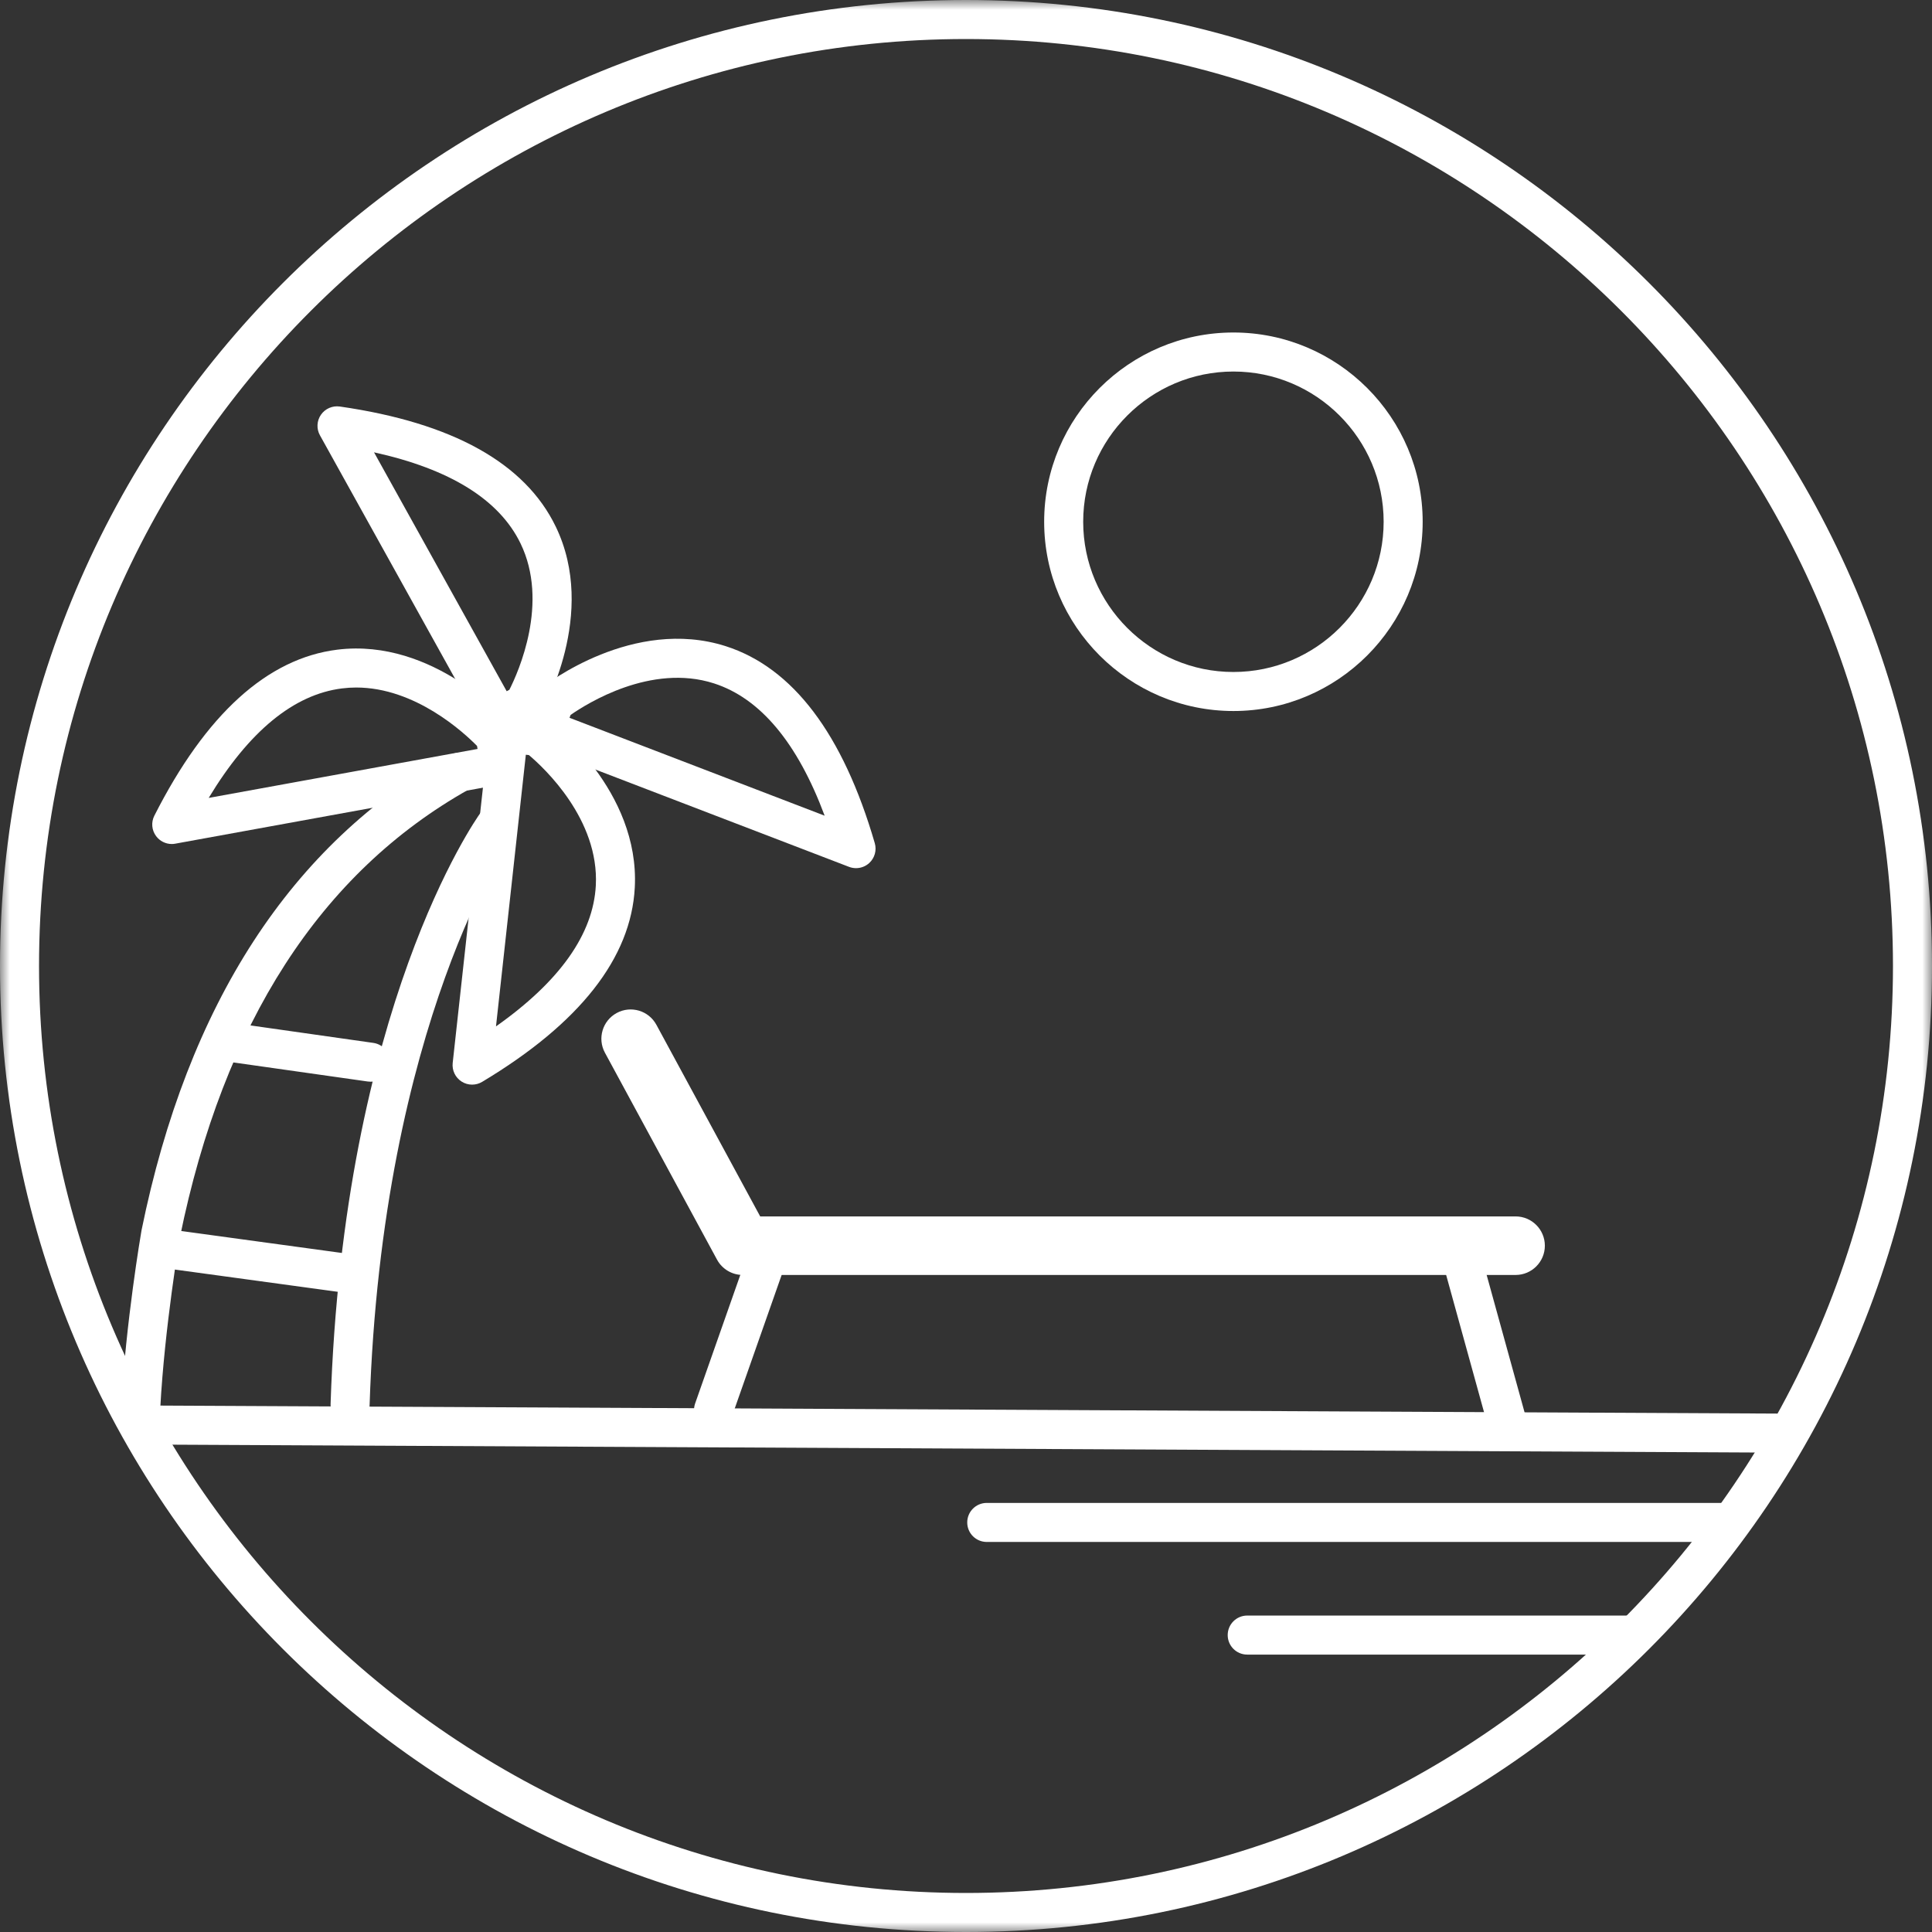
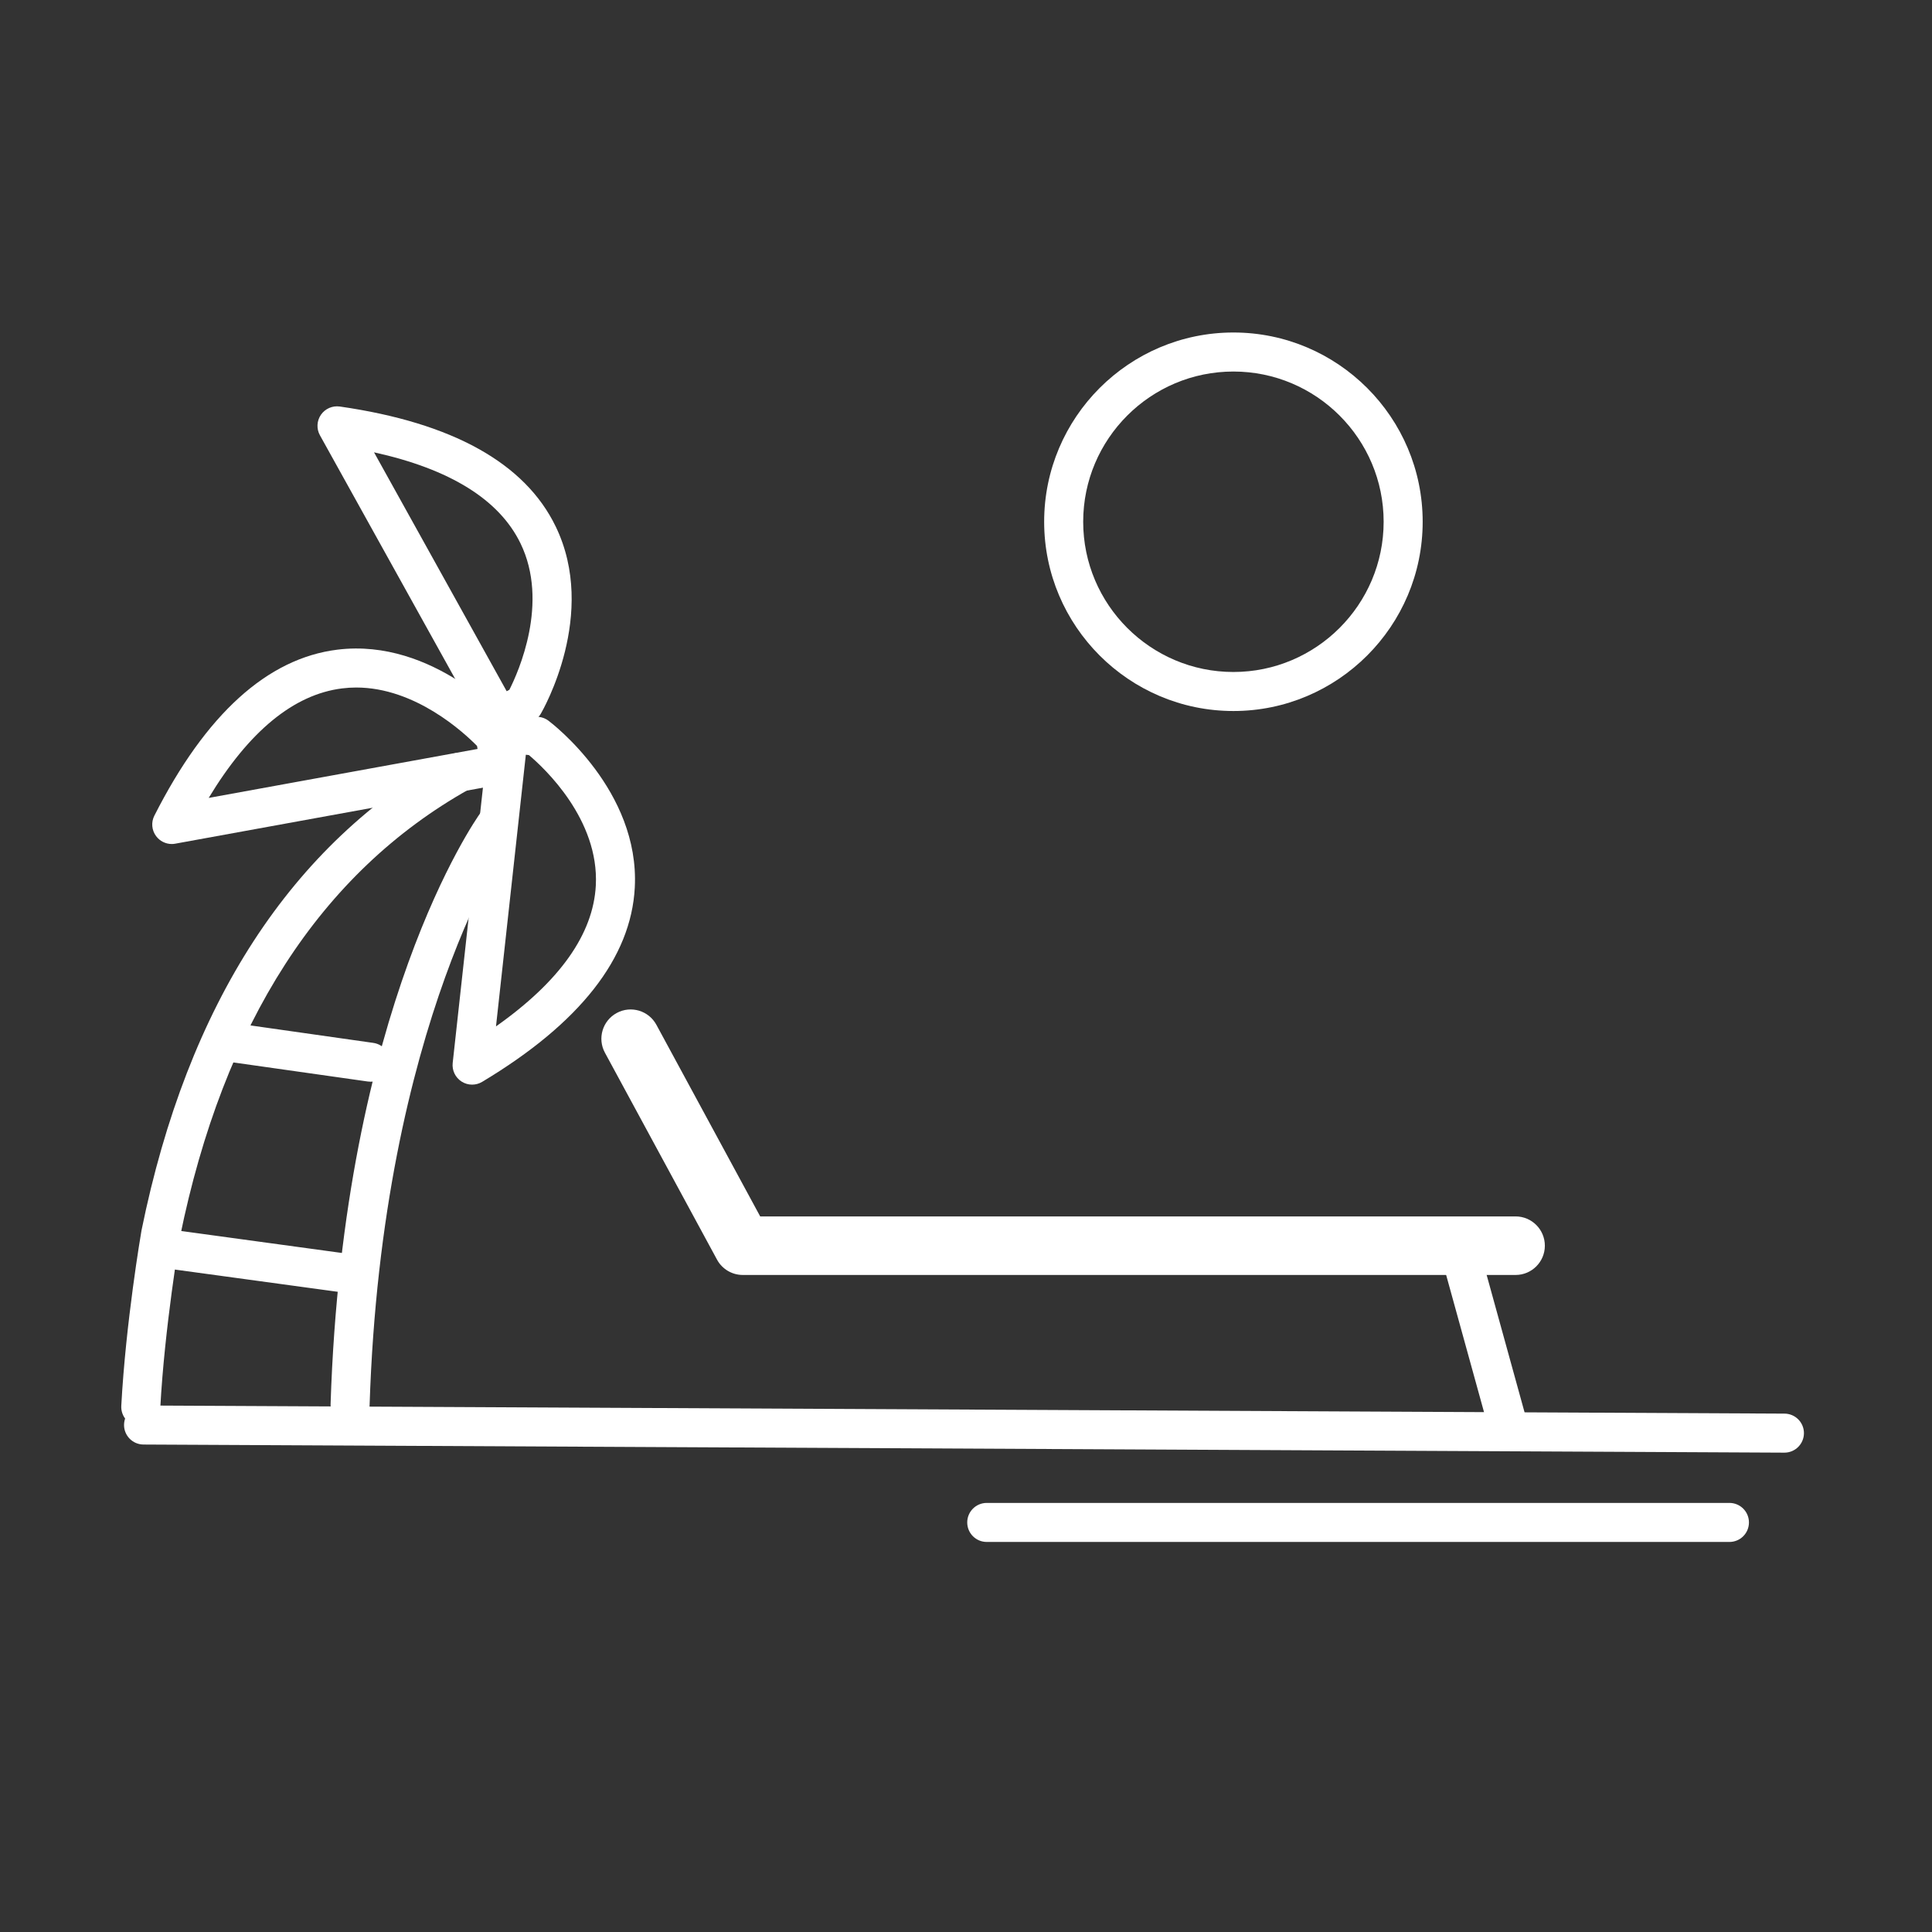
<svg xmlns="http://www.w3.org/2000/svg" xmlns:xlink="http://www.w3.org/1999/xlink" width="99px" height="99px" viewBox="0 0 99 99" version="1.1">
  <rect x="0" y="0" width="99" height="99" fill="#333333" stroke="none" />
  <title>Relaxation</title>
  <desc>Created with Sketch.</desc>
  <defs>
-     <polygon id="path-1" points="0 0 99 0 99 99 0 99" />
-   </defs>
+     </defs>
  <g id="Icons" stroke="none" stroke-width="1" fill="none" fill-rule="evenodd">
    <g id="Icons-for-SIDE-TRIP" transform="translate(-37, -349)">
      <g id="Relaxation" transform="translate(37, 349)">
        <g id="Group-3">
          <mask id="mask-2" fill="white">
            <use xlink:href="#path-1" />
          </mask>
          <g id="Clip-2" />
          <path d="M49.5,-0 C22.162,-0 0,22.162 0,49.5 C0,76.838 22.162,99 49.5,99 C76.838,99 99,76.838 99,49.5 C99,22.162 76.838,-0 49.5,-0 M49.5,2 C75.691,2 97,23.309 97,49.5 C97,75.691 75.691,97 49.5,97 C23.309,97 2,75.691 2,49.5 C2,23.309 23.309,2 49.5,2" id="Fill-1" fill="#FFFFFF" mask="url(#mask-2)" />
        </g>
        <path d="M63.203,19.038 C58.958,19.038 55.505,22.491 55.505,26.736 C55.505,30.98 58.958,34.434 63.203,34.434 C67.448,34.434 70.901,30.98 70.901,26.736 C70.901,22.491 67.448,19.038 63.203,19.038 M63.203,36.434 C57.856,36.434 53.505,32.083 53.505,26.736 C53.505,21.389 57.856,17.038 63.203,17.038 C68.55,17.038 72.901,21.389 72.901,26.736 C72.901,32.083 68.55,36.434 63.203,36.434" id="Fill-4" fill="#FFFFFF" />
        <path d="M19.166,23.178 L25.964,35.421 L26.102,35.345 C26.568,34.423 28.148,30.884 26.672,27.844 C25.583,25.602 23.062,24.036 19.166,23.178 Z M26.846,36.075 L26.855,36.075 L26.846,36.075 Z M26.846,36.075 L26.855,36.075 L26.846,36.075 Z M25.576,37.782 C25.483,37.782 25.391,37.769 25.301,37.743 C25.046,37.67 24.83,37.499 24.701,37.267 L16.395,22.307 C16.21,21.975 16.23,21.567 16.445,21.254 C16.661,20.942 17.035,20.778 17.411,20.831 C23.183,21.66 26.906,23.731 28.478,26.985 C30.641,31.461 27.83,36.372 27.709,36.579 C27.619,36.735 27.488,36.863 27.332,36.949 L26.062,37.656 C25.912,37.739 25.744,37.782 25.576,37.782 Z" id="Fill-6" fill="#FFFFFF" />
        <path d="M18.253,35.23 C18.014,35.23 17.77,35.245 17.524,35.276 C15.05,35.587 12.758,37.472 10.694,40.887 L24.471,38.378 L24.444,38.223 C23.774,37.541 21.282,35.23 18.253,35.23 M8.802,43.249 C8.489,43.249 8.191,43.102 8,42.846 C7.772,42.542 7.737,42.135 7.91,41.796 C10.546,36.596 13.703,33.734 17.29,33.29 C22.227,32.683 25.971,36.916 26.128,37.097 C26.247,37.233 26.326,37.397 26.358,37.574 L26.619,39.003 C26.668,39.264 26.61,39.534 26.459,39.751 C26.308,39.97 26.076,40.12 25.816,40.167 L8.98,43.232 C8.921,43.244 8.861,43.249 8.802,43.249" id="Fill-8" fill="#FFFFFF" />
-         <path d="M29.183,36.781 L42.257,41.798 C40.862,38.059 38.958,35.783 36.585,35.018 C33.367,33.983 30.086,36.044 29.24,36.634 L29.183,36.781 Z M43.866,44.486 C43.745,44.486 43.624,44.465 43.507,44.42 L27.532,38.29 C27.284,38.195 27.084,38.005 26.976,37.762 C26.869,37.52 26.861,37.245 26.957,36.997 L27.479,35.64 C27.543,35.473 27.651,35.326 27.792,35.216 C27.98,35.067 32.451,31.602 37.183,33.11 C40.626,34.211 43.197,37.608 44.826,43.207 C44.932,43.571 44.822,43.965 44.543,44.222 C44.355,44.395 44.112,44.486 43.866,44.486 Z" id="Fill-10" fill="#FFFFFF" />
        <path d="M26.945,38.674 L25.416,52.594 C28.681,50.291 30.4,47.867 30.531,45.374 C30.709,41.986 27.889,39.356 27.103,38.692 L26.945,38.674 Z M24.192,55.579 C24.004,55.579 23.816,55.527 23.652,55.421 C23.332,55.216 23.156,54.848 23.197,54.47 L25.066,37.46 C25.095,37.196 25.228,36.955 25.435,36.789 C25.642,36.623 25.904,36.549 26.171,36.575 L27.615,36.736 C27.793,36.755 27.963,36.822 28.106,36.931 C28.297,37.074 32.789,40.514 32.528,45.479 C32.339,49.088 29.707,52.439 24.706,55.437 C24.548,55.532 24.369,55.579 24.192,55.579 Z" id="Fill-12" fill="#FFFFFF" />
        <path d="M7.215,73.093 C7.197,73.093 7.179,73.093 7.161,73.092 C6.609,73.062 6.186,72.591 6.215,72.039 C6.443,67.781 7.218,63.236 7.252,63.044 C9.612,51.442 14.928,43.262 23.056,38.701 C23.539,38.432 24.147,38.603 24.417,39.084 C24.688,39.566 24.516,40.175 24.034,40.446 C16.437,44.708 11.451,52.436 9.217,63.412 C9.215,63.428 8.434,68.008 8.213,72.147 C8.184,72.68 7.743,73.093 7.215,73.093" id="Fill-14" fill="#FFFFFF" />
        <path d="M17.94,72.979 C17.929,72.979 17.918,72.979 17.907,72.978 C17.355,72.96 16.922,72.499 16.94,71.947 C17.596,51.64 24.341,42.041 24.628,41.642 C24.949,41.195 25.574,41.093 26.022,41.414 C26.47,41.736 26.573,42.36 26.253,42.809 C26.186,42.902 19.573,52.375 18.939,72.011 C18.921,72.552 18.478,72.979 17.94,72.979" id="Fill-16" fill="#FFFFFF" />
        <path d="M17.805,66.253 C17.76,66.253 17.714,66.25 17.668,66.244 L8.675,65.016 C8.128,64.941 7.745,64.437 7.82,63.889 C7.894,63.342 8.405,62.966 8.946,63.033 L17.939,64.262 C18.486,64.337 18.869,64.841 18.794,65.389 C18.726,65.89 18.297,66.253 17.805,66.253" id="Fill-18" fill="#FFFFFF" />
        <path d="M18.989,55.429 C18.942,55.429 18.895,55.426 18.847,55.419 L11.884,54.431 C11.337,54.353 10.956,53.847 11.034,53.3 C11.112,52.754 11.619,52.373 12.165,52.45 L19.128,53.44 C19.675,53.517 20.055,54.023 19.978,54.571 C19.907,55.069 19.479,55.429 18.989,55.429" id="Fill-20" fill="#FFFFFF" />
        <path d="M91.438,74.437 L91.433,74.437 L7.351,74.021 C6.8,74.018 6.354,73.568 6.356,73.016 C6.359,72.465 6.806,72.021 7.356,72.021 L7.362,72.021 L91.442,72.437 C91.995,72.44 92.441,72.89 92.438,73.442 C92.434,73.993 91.987,74.437 91.438,74.437" id="Fill-22" fill="#FFFFFF" />
        <path d="M88.62,79.013 L50.563,79.013 C50.011,79.013 49.563,78.567 49.563,78.013 C49.563,77.46 50.011,77.013 50.563,77.013 L88.62,77.013 C89.172,77.013 89.62,77.46 89.62,78.013 C89.62,78.567 89.172,79.013 88.62,79.013" id="Fill-24" fill="#FFFFFF" />
-         <path d="M83.57,84.785 L63.91,84.785 C63.358,84.785 62.91,84.338 62.91,83.785 C62.91,83.232 63.358,82.785 63.91,82.785 L83.57,82.785 C84.122,82.785 84.57,83.232 84.57,83.785 C84.57,84.338 84.122,84.785 83.57,84.785" id="Fill-26" fill="#FFFFFF" />
        <path d="M77.662,65.332 L38.061,65.332 C37.511,65.332 37.004,65.03 36.742,64.547 L30.997,53.942 C30.603,53.214 30.873,52.304 31.602,51.908 C32.33,51.513 33.241,51.785 33.635,52.513 L38.954,62.332 L77.662,62.332 C78.491,62.332 79.162,63.004 79.162,63.832 C79.162,64.66 78.491,65.332 77.662,65.332" id="Fill-28" fill="#FFFFFF" />
-         <path d="M36.565,73.245 C36.455,73.245 36.343,73.227 36.233,73.188 C35.712,73.006 35.438,72.434 35.621,71.914 L38.383,64.054 C38.566,63.531 39.136,63.256 39.657,63.441 C40.178,63.624 40.453,64.195 40.27,64.716 L37.508,72.576 C37.364,72.988 36.977,73.245 36.565,73.245" id="Fill-30" fill="#FFFFFF" />
        <path d="M77.167,73.67 C76.729,73.67 76.326,73.379 76.204,72.937 L73.764,64.101 C73.617,63.567 73.93,63.017 74.462,62.87 C74.992,62.722 75.544,63.036 75.692,63.567 L78.131,72.403 C78.278,72.937 77.966,73.487 77.434,73.634 C77.345,73.658 77.255,73.67 77.167,73.67" id="Fill-32" fill="#FFFFFF" />
      </g>
    </g>
  </g>
</svg>